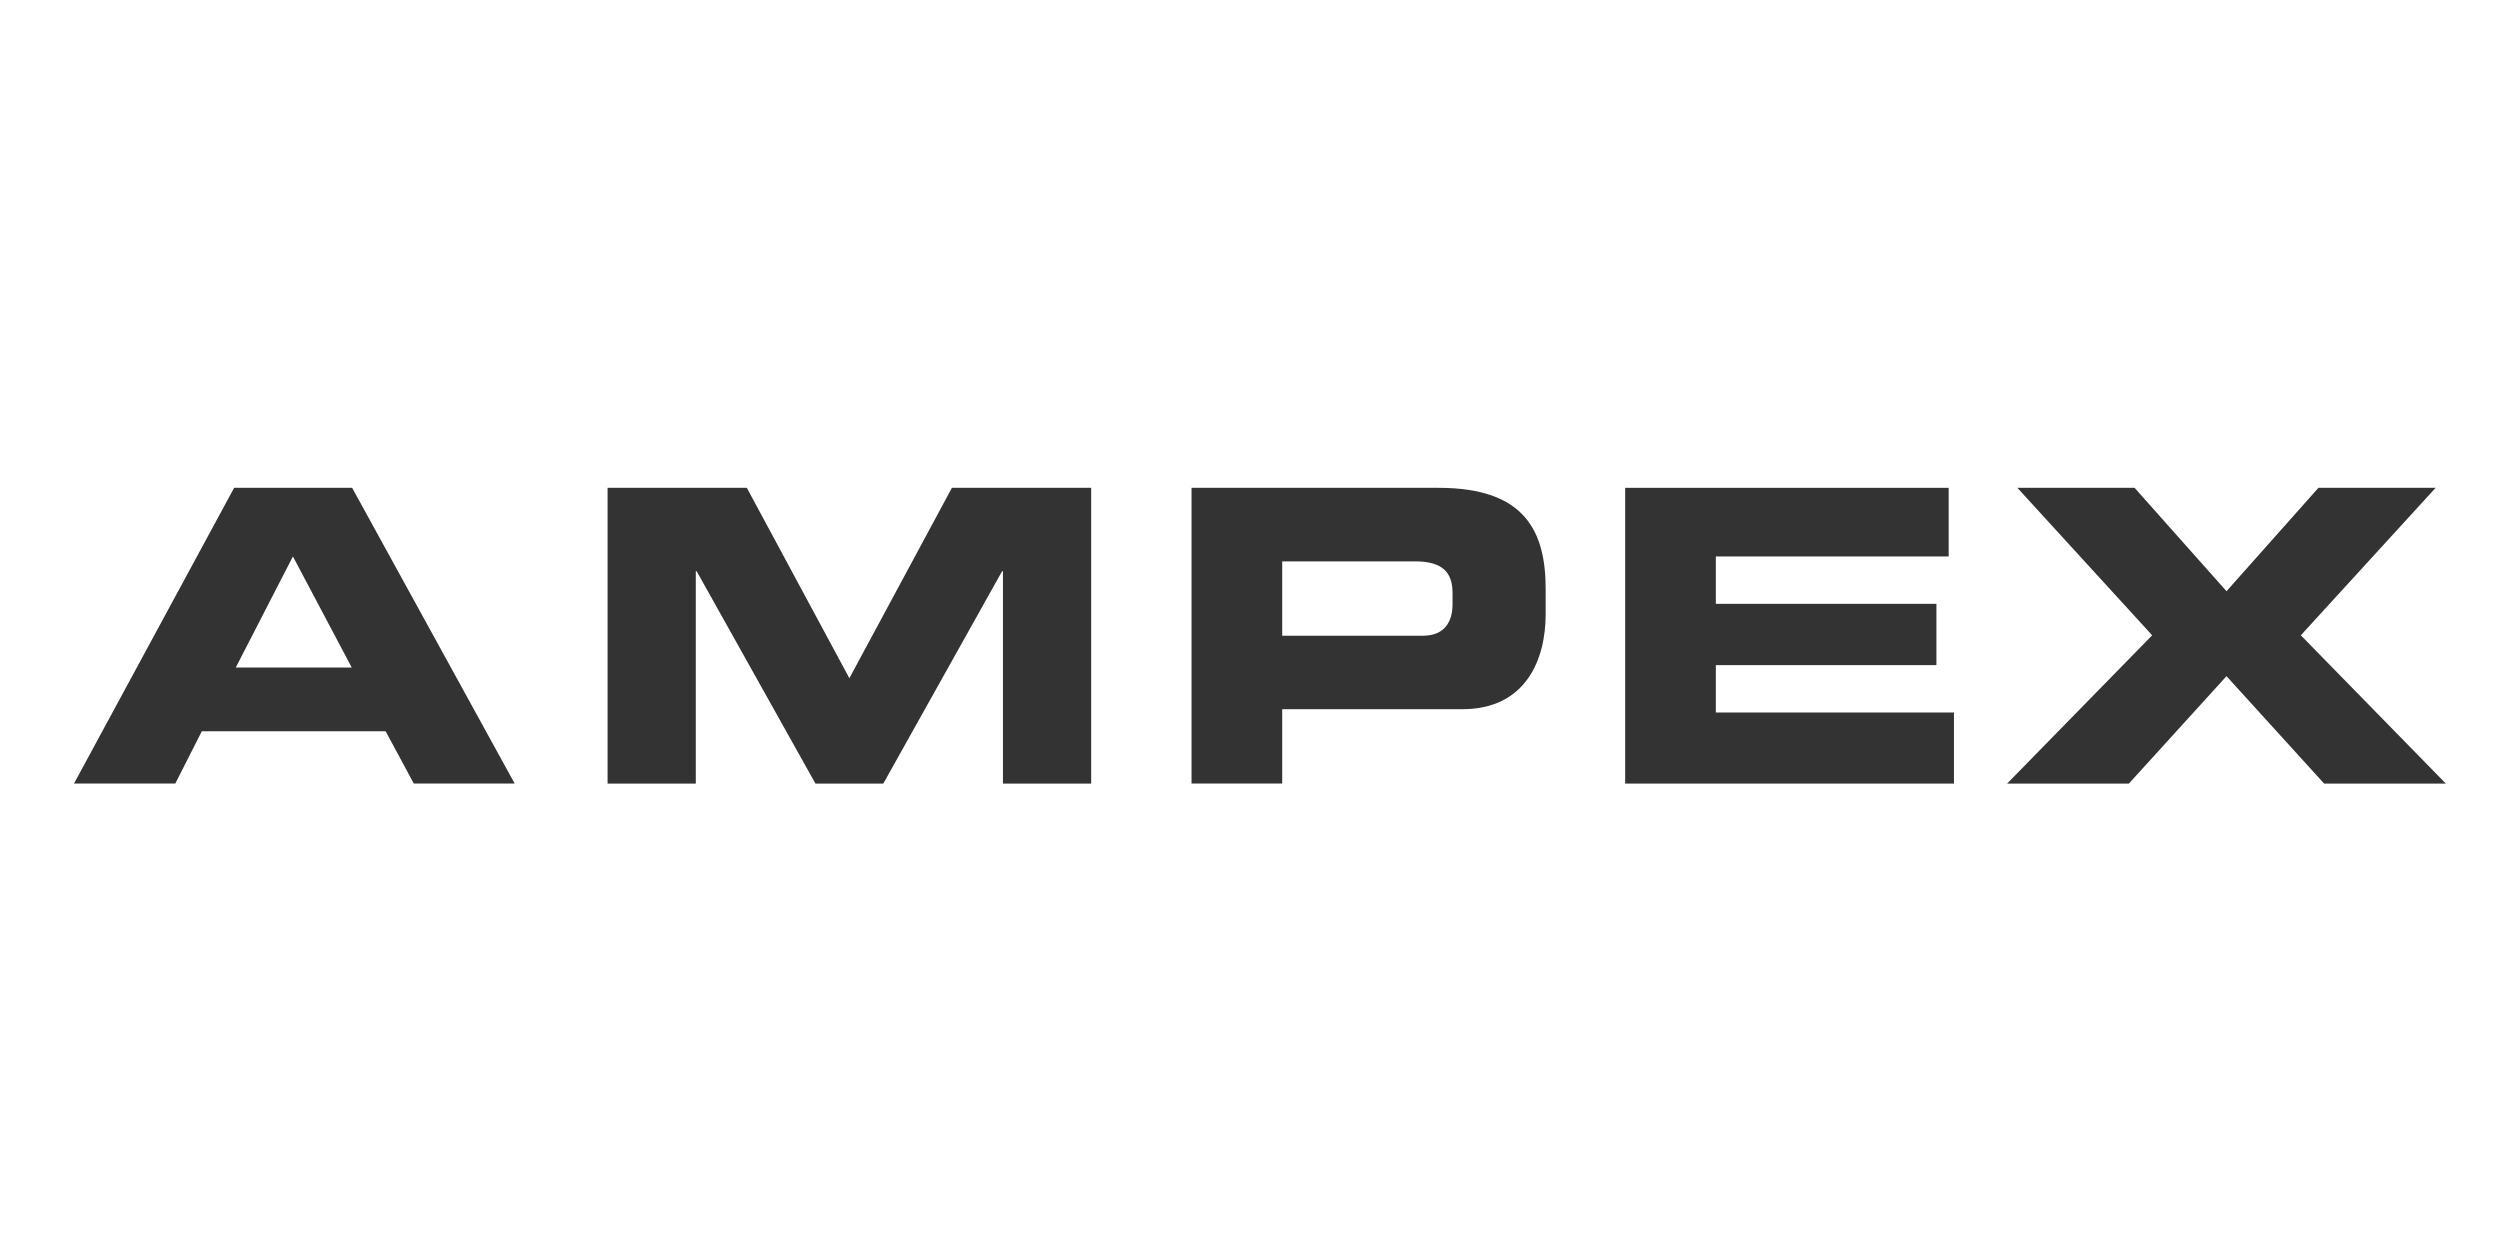
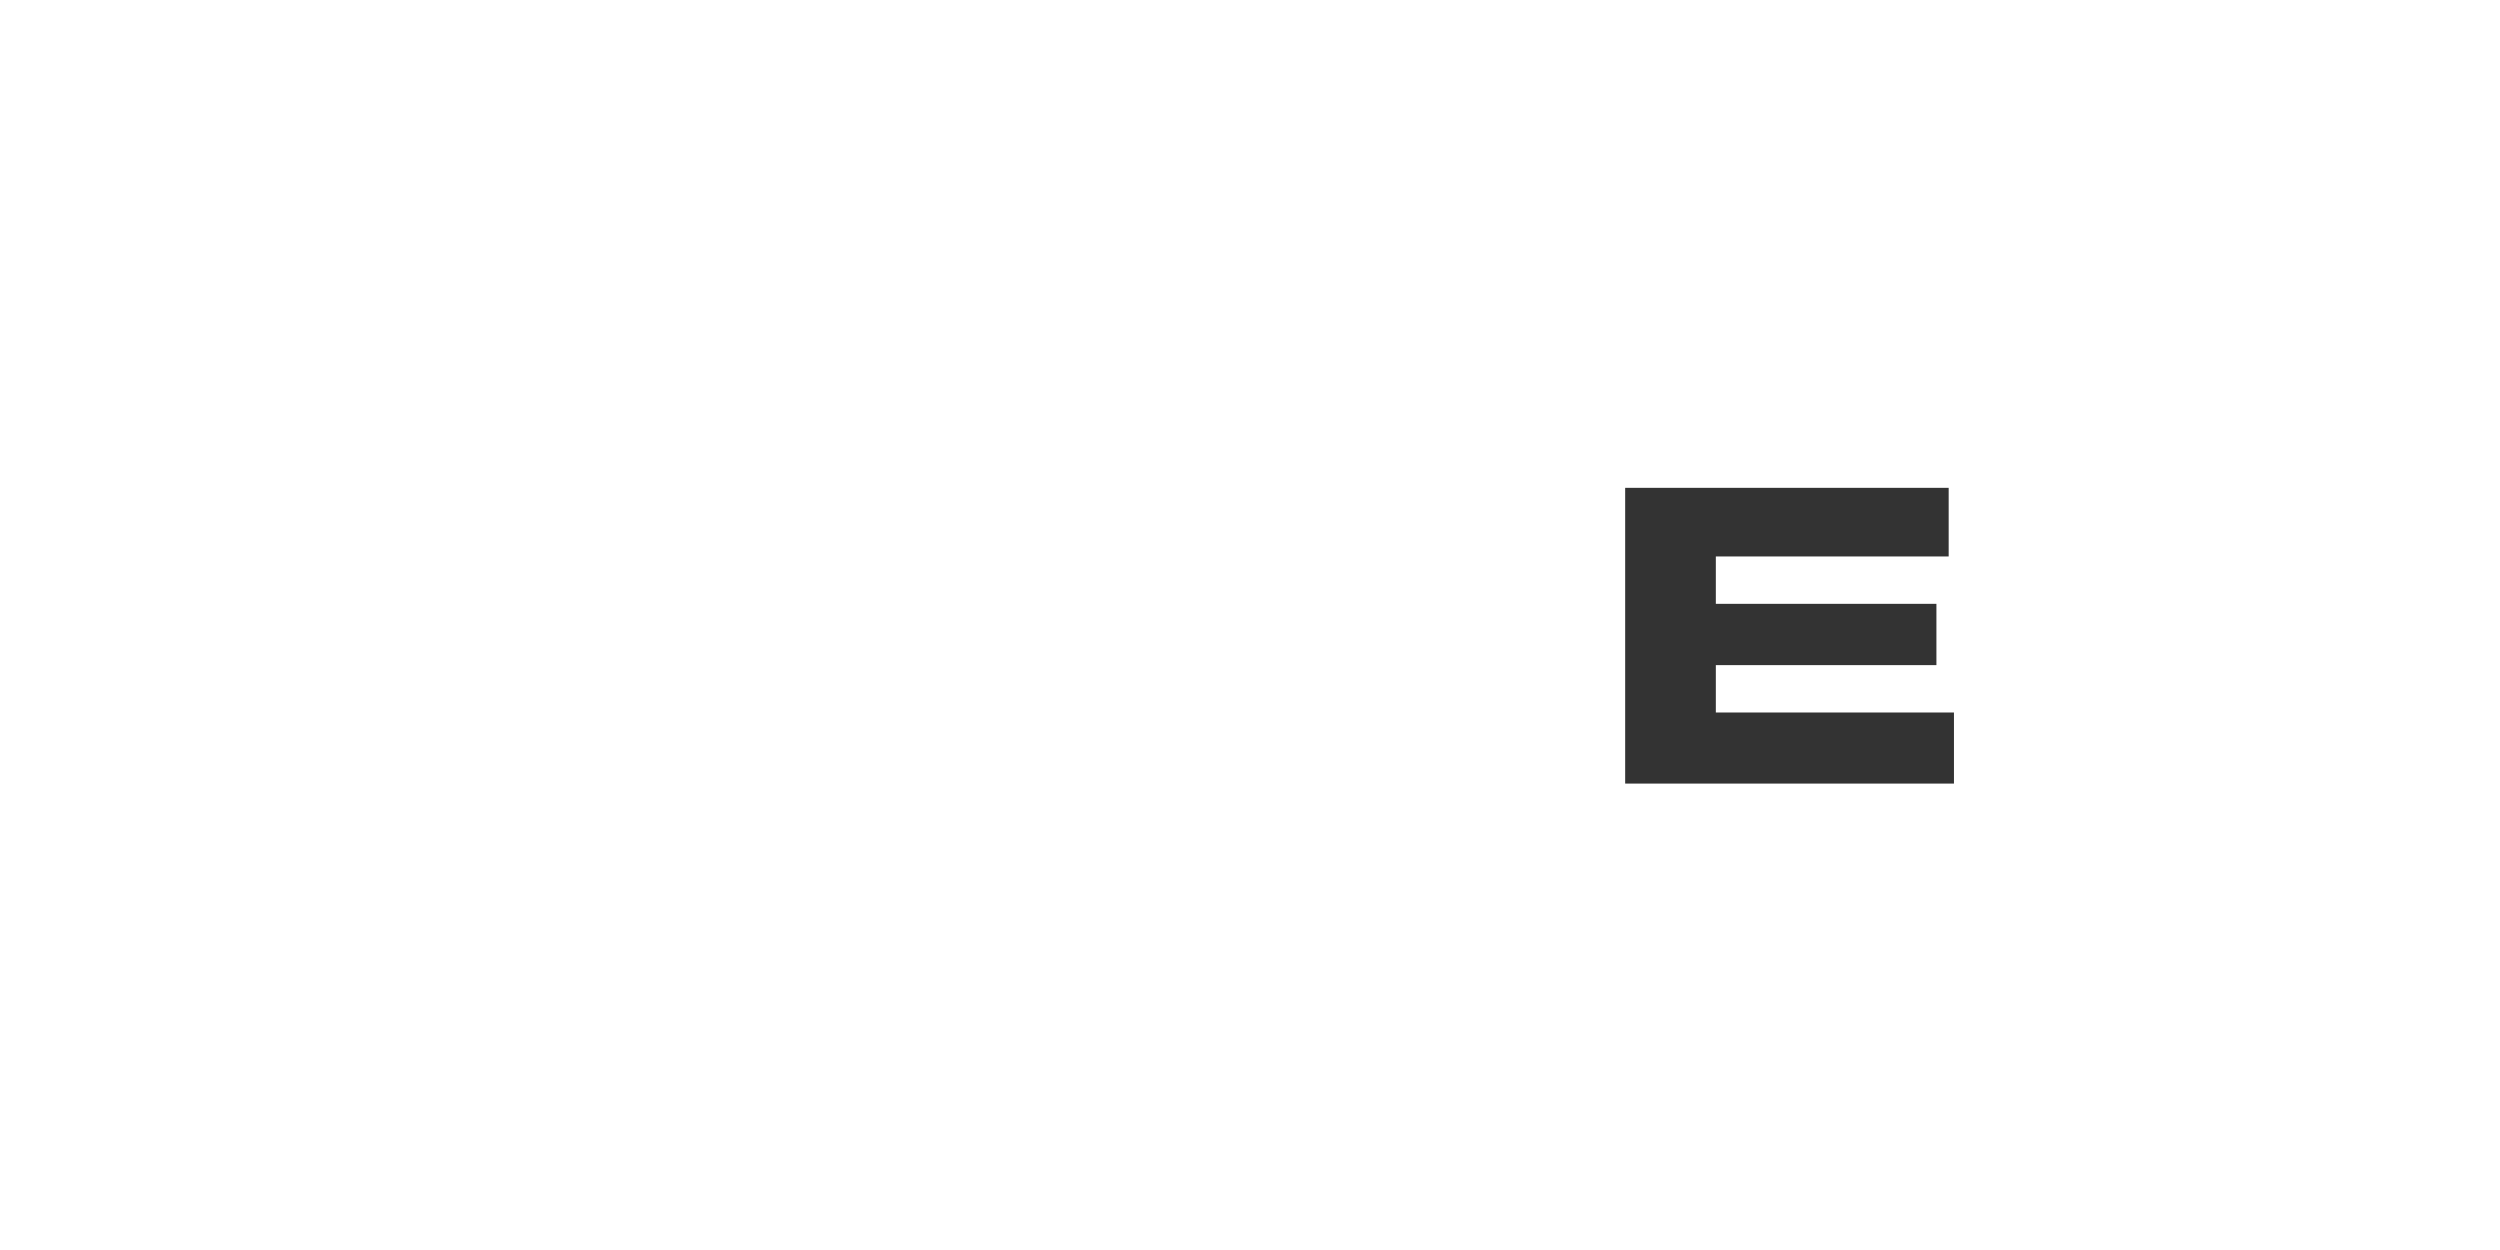
<svg xmlns="http://www.w3.org/2000/svg" id="Layer_1" viewBox="0 0 600 300">
  <g id="logo_ampex">
-     <path d="m84.52,117.08h-28.33l-38.43,70.97h24.31l6.37-12.55h44.11l6.76,12.55h24.21l-39.01-70.97Zm-27.94,43.13l13.72-26.66,14.12,26.66h-27.84Z" style="fill:#333; fill-rule:evenodd;" />
-     <polygon points="145.82 117.08 179.24 117.08 203.85 162.77 228.46 117.08 261.88 117.08 261.88 188.06 240.71 188.06 240.71 137.08 240.51 137.08 211.99 188.06 195.71 188.06 167.19 137.08 166.99 137.08 166.99 188.06 145.82 188.06 145.82 117.08 145.82 117.08" style="fill:#333; fill-rule:evenodd;" />
-     <path d="m345.28,117.08h-59.31v70.97h21.76v-17.84h43.23c15.39,0,20-12.16,20-22.74v-6.08c0-13.92-5-24.31-25.68-24.31Zm3.33,27.94c0,4.22-1.96,7.55-7.06,7.55h-33.82v-17.84h31.96c6.57,0,8.92,2.74,8.92,7.55v2.74Z" style="fill:#333; fill-rule:evenodd;" />
    <polygon points="390.04 117.08 467.68 117.08 467.68 133.55 411.8 133.55 411.8 144.92 464.74 144.92 464.74 159.63 411.8 159.63 411.8 171 468.95 171 468.95 188.06 390.04 188.06 390.04 117.08 390.04 117.08" style="fill:#333; fill-rule:evenodd;" />
-     <polygon points="516.52 152.47 484.17 117.08 512.3 117.08 534.36 141.89 556.42 117.08 584.55 117.08 552.2 152.47 587 188.06 557.79 188.06 534.36 162.28 510.93 188.06 481.71 188.06 516.52 152.47 516.52 152.47" style="fill:#333; fill-rule:evenodd;" />
  </g>
</svg>